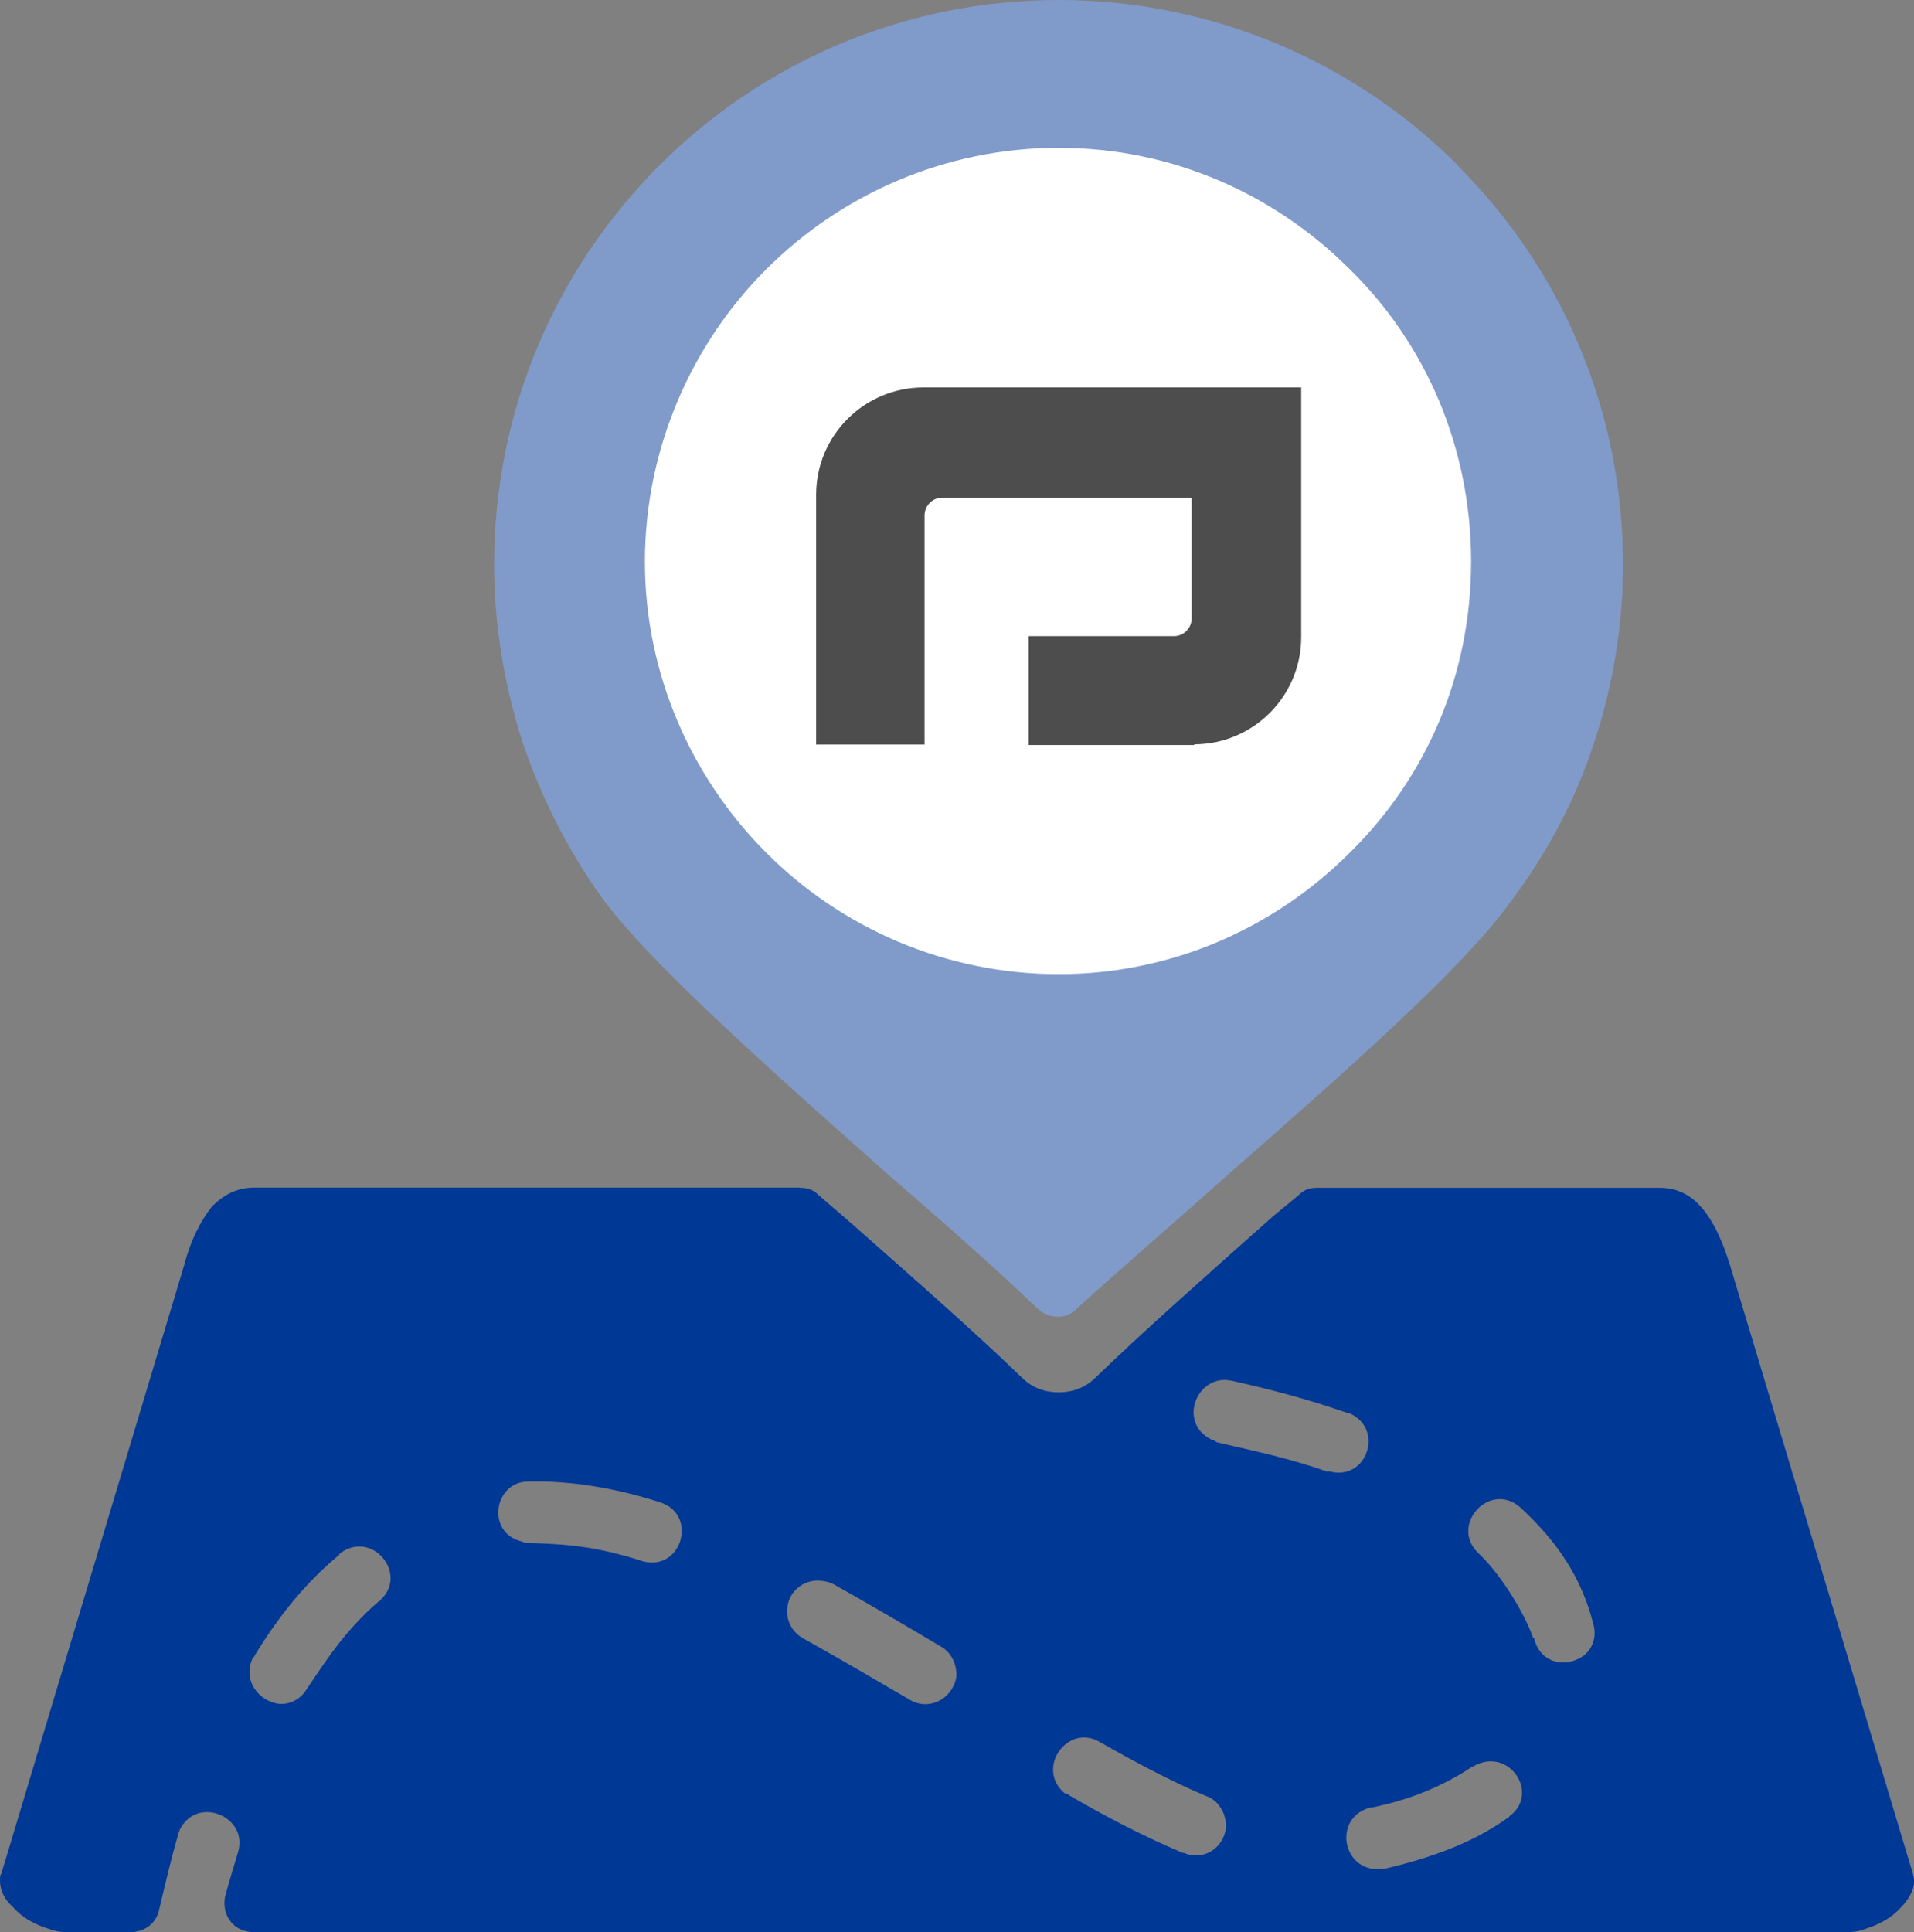
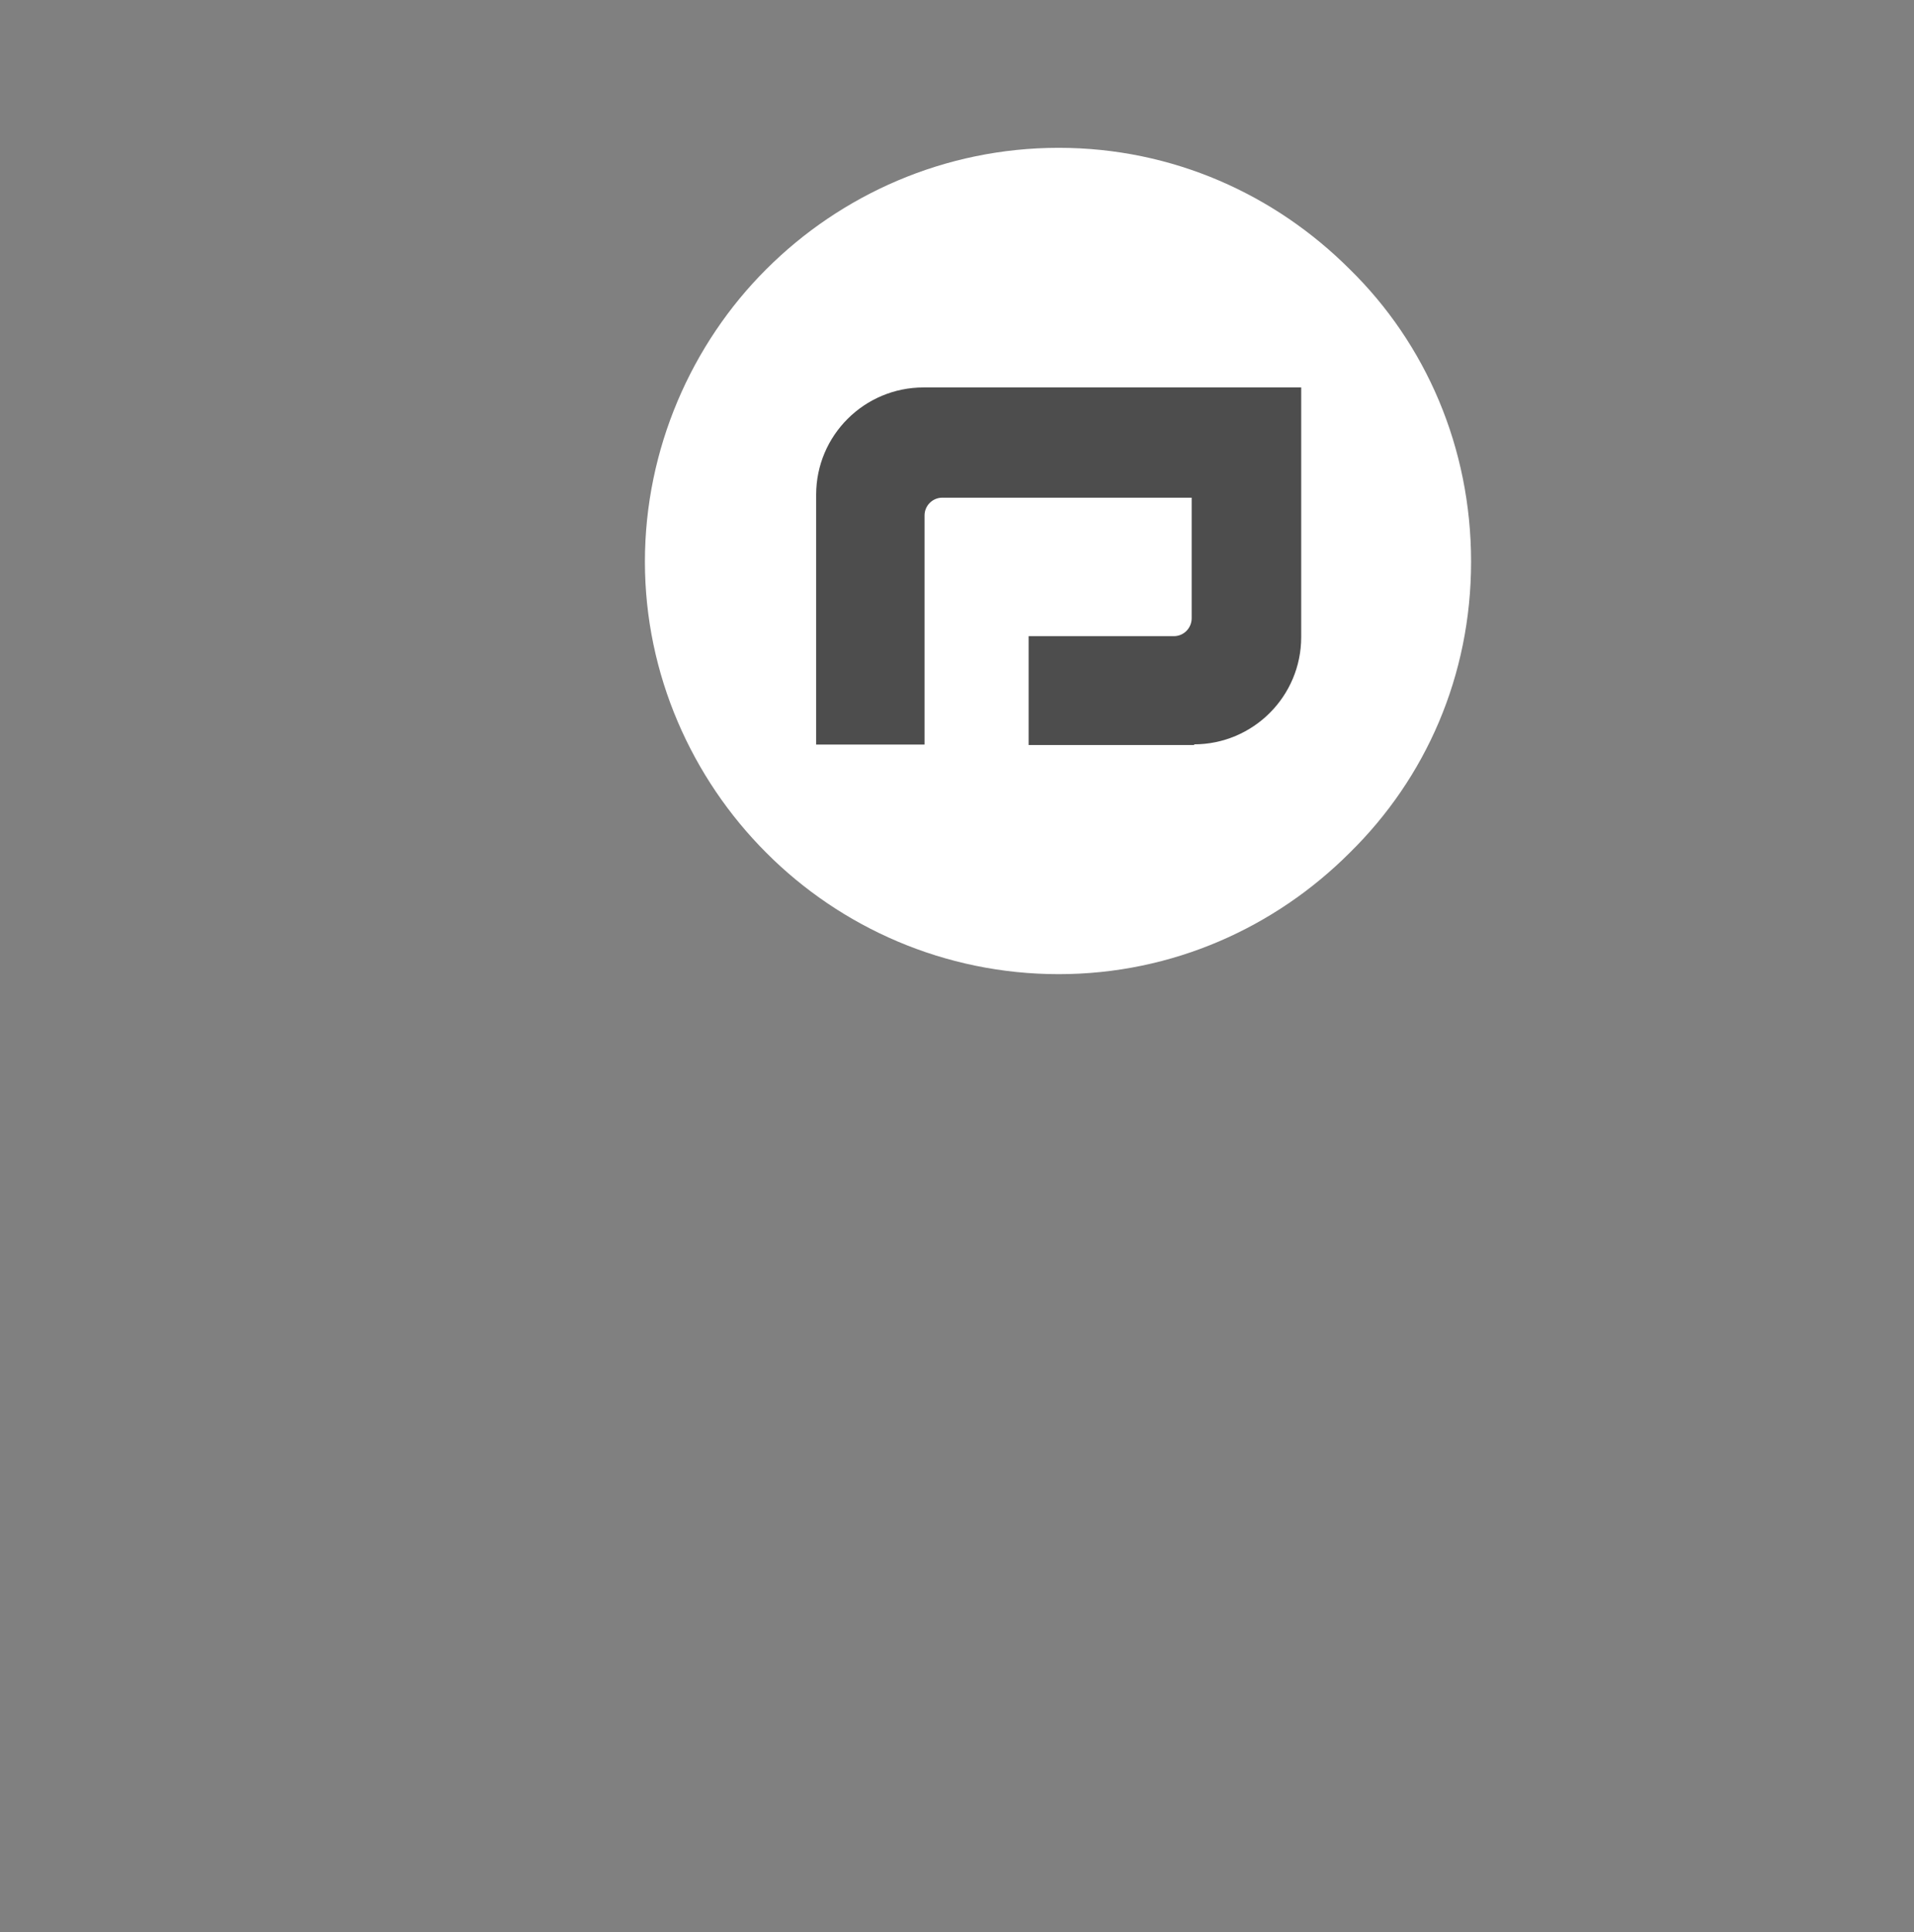
<svg xmlns="http://www.w3.org/2000/svg" id="Layer_2" data-name="Layer 2" width="84.05" height="84.83" viewBox="0 0 84.05 84.83">
  <rect x="0" y="0" width="84.05" height="84.83" fill="#808080" stroke="none" />
  <g id="Layer_1-2" data-name="Layer 1">
    <g>
-       <path d="M64.02,7.26C59.53,2.76,53.3,0,46.49,0s-13.04,2.76-17.53,7.26c-4.49,4.49-7.26,10.66-7.26,17.53,0,2.7.45,5.27,1.22,7.71.83,2.5,2.05,4.88,3.53,6.94,2.12,2.89,7.64,7.77,12.78,12.33,2.31,1.99,4.56,3.98,6.36,5.71.51.45,1.28.45,1.73-.06,1.99-1.8,4.37-3.85,6.74-5.97,4.69-4.11,9.5-8.35,11.75-11.17,1.73-2.18,3.15-4.62,4.05-7.26.9-2.57,1.41-5.33,1.41-8.22,0-6.87-2.76-13.04-7.26-17.53h0Z" style="fill: #809bca; fill-rule: evenodd; stroke-width: 0px;" />
      <path d="M46.49,6.49c5.01,0,9.5,2.05,12.78,5.33,3.34,3.27,5.33,7.83,5.33,12.84s-1.99,9.5-5.33,12.78c-3.27,3.27-7.77,5.33-12.78,5.33s-9.57-2.05-12.84-5.33c-3.27-3.27-5.33-7.83-5.33-12.78s2.05-9.57,5.33-12.84c3.27-3.27,7.83-5.33,12.84-5.33h0Z" style="fill: #fff; fill-rule: evenodd; stroke-width: 0px;" />
-       <path d="M35.12,52.14H11.17c-.77,0-1.35.32-1.86.83-.51.64-.96,1.54-1.22,2.57L.06,82.26c-.06.06-.06.19-.06.32,0,.39.19.83.58,1.16.39.45.96.77,1.61.96.32.13.64.13.96.13h2.57c.64,0,1.16-.39,1.28-1.03.26-1.09.51-2.18.83-3.27h0c0-.06.06-.13.06-.19.77-1.54,3.02-.58,2.57.96-.19.64-.39,1.28-.58,1.99-.06.39,0,.77.26,1.09.26.32.64.45,1.03.45h69.74c.32,0,.64,0,.96-.13.64-.19,1.22-.51,1.61-.96.32-.32.58-.77.58-1.16,0-.13-.06-.26-.06-.32l-8.03-26.71c-.32-1.03-.71-1.93-1.28-2.57-.45-.51-1.03-.83-1.8-.83h-15.03c-.32,0-.58.06-.83.32l-1.16.96c-2.89,2.57-5.65,5.01-7.77,7.06-.45.45-1.03.64-1.61.64s-1.16-.19-1.61-.64c-1.99-1.93-4.62-4.24-7.45-6.74l-1.48-1.28c-.26-.26-.51-.32-.83-.32h0ZM16.7,70.25c1.22-1.09-.26-3.02-1.67-2.12-.06.06-.13.06-.13.13-1.54,1.28-2.7,2.76-3.72,4.43q0,.06-.06.06c-.51,1.03.26,1.93,1.09,2.05.51.06.96-.19,1.22-.58,1.03-1.54,1.8-2.7,3.21-3.92q.06,0,.06-.06h0ZM54.07,60.62c-1.48-.32-2.38,1.8-.9,2.57.13.06.19.06.26.13,1.67.39,3.21.71,4.82,1.28h.13c1.67.45,2.44-1.93.83-2.57h-.06c-1.67-.58-3.34-1.03-5.07-1.41h0ZM66.78,66.2c-1.35-1.22-3.15.77-1.86,1.99.96.9,1.99,2.57,2.38,3.66,0,0,0,.06.06.06.26,1.09,1.28,1.28,1.99.9.51-.26.77-.83.64-1.41-.51-2.12-1.61-3.72-3.21-5.2h0ZM66.27,79.75c1.35-.96.06-3.02-1.48-2.25,0,0-.06.06-.13.06-1.35.9-2.83,1.48-4.43,1.8h-.06c-1.67.45-1.22,2.83.45,2.7h.13c1.93-.45,3.85-1.09,5.46-2.25.06,0,.06-.06.06-.06h0ZM52.01,81.36c.77.32,1.61-.13,1.8-.96.13-.64-.26-1.35-.83-1.54-1.54-.64-3.21-1.54-4.69-2.38-1.41-.83-2.83,1.16-1.54,2.25.06,0,.13.06.19.06h0q0,.06.06.06c1.54.9,3.27,1.8,4.94,2.5h.06ZM39.94,74.62c.83.51,1.86,0,2.05-.96.06-.51-.19-1.09-.64-1.35-1.61-.96-3.15-1.86-4.75-2.76-.26-.13-.64-.19-.96-.13-1.22.26-1.48,1.86-.39,2.5,1.61.9,3.15,1.8,4.69,2.7h0ZM28.13,68.52c1.8.58,2.57-2.05.83-2.57-1.8-.58-3.85-.96-5.78-.9h0c-1.48,0-1.86,2.25-.26,2.63.13.06.19.06.26.06,1.93.06,3.08.19,4.94.77h0Z" style="fill: #003896; fill-rule: evenodd; stroke-width: 0px;" />
      <path d="M52.44,32.71h-7.27v-4.78s6.38,0,6.38,0c.43,0,.78-.35.78-.79v-5.29s-10.95,0-10.95,0c-.43,0-.78.35-.78.78v10.06h-4.76v-11.05s0,.08,0,.08c0-2.6,2.11-4.71,4.72-4.71h16.58v10.96c0,2.6-2.11,4.71-4.71,4.71h.01Z" style="fill: #4d4d4d; stroke-width: 0px;" />
    </g>
  </g>
</svg>